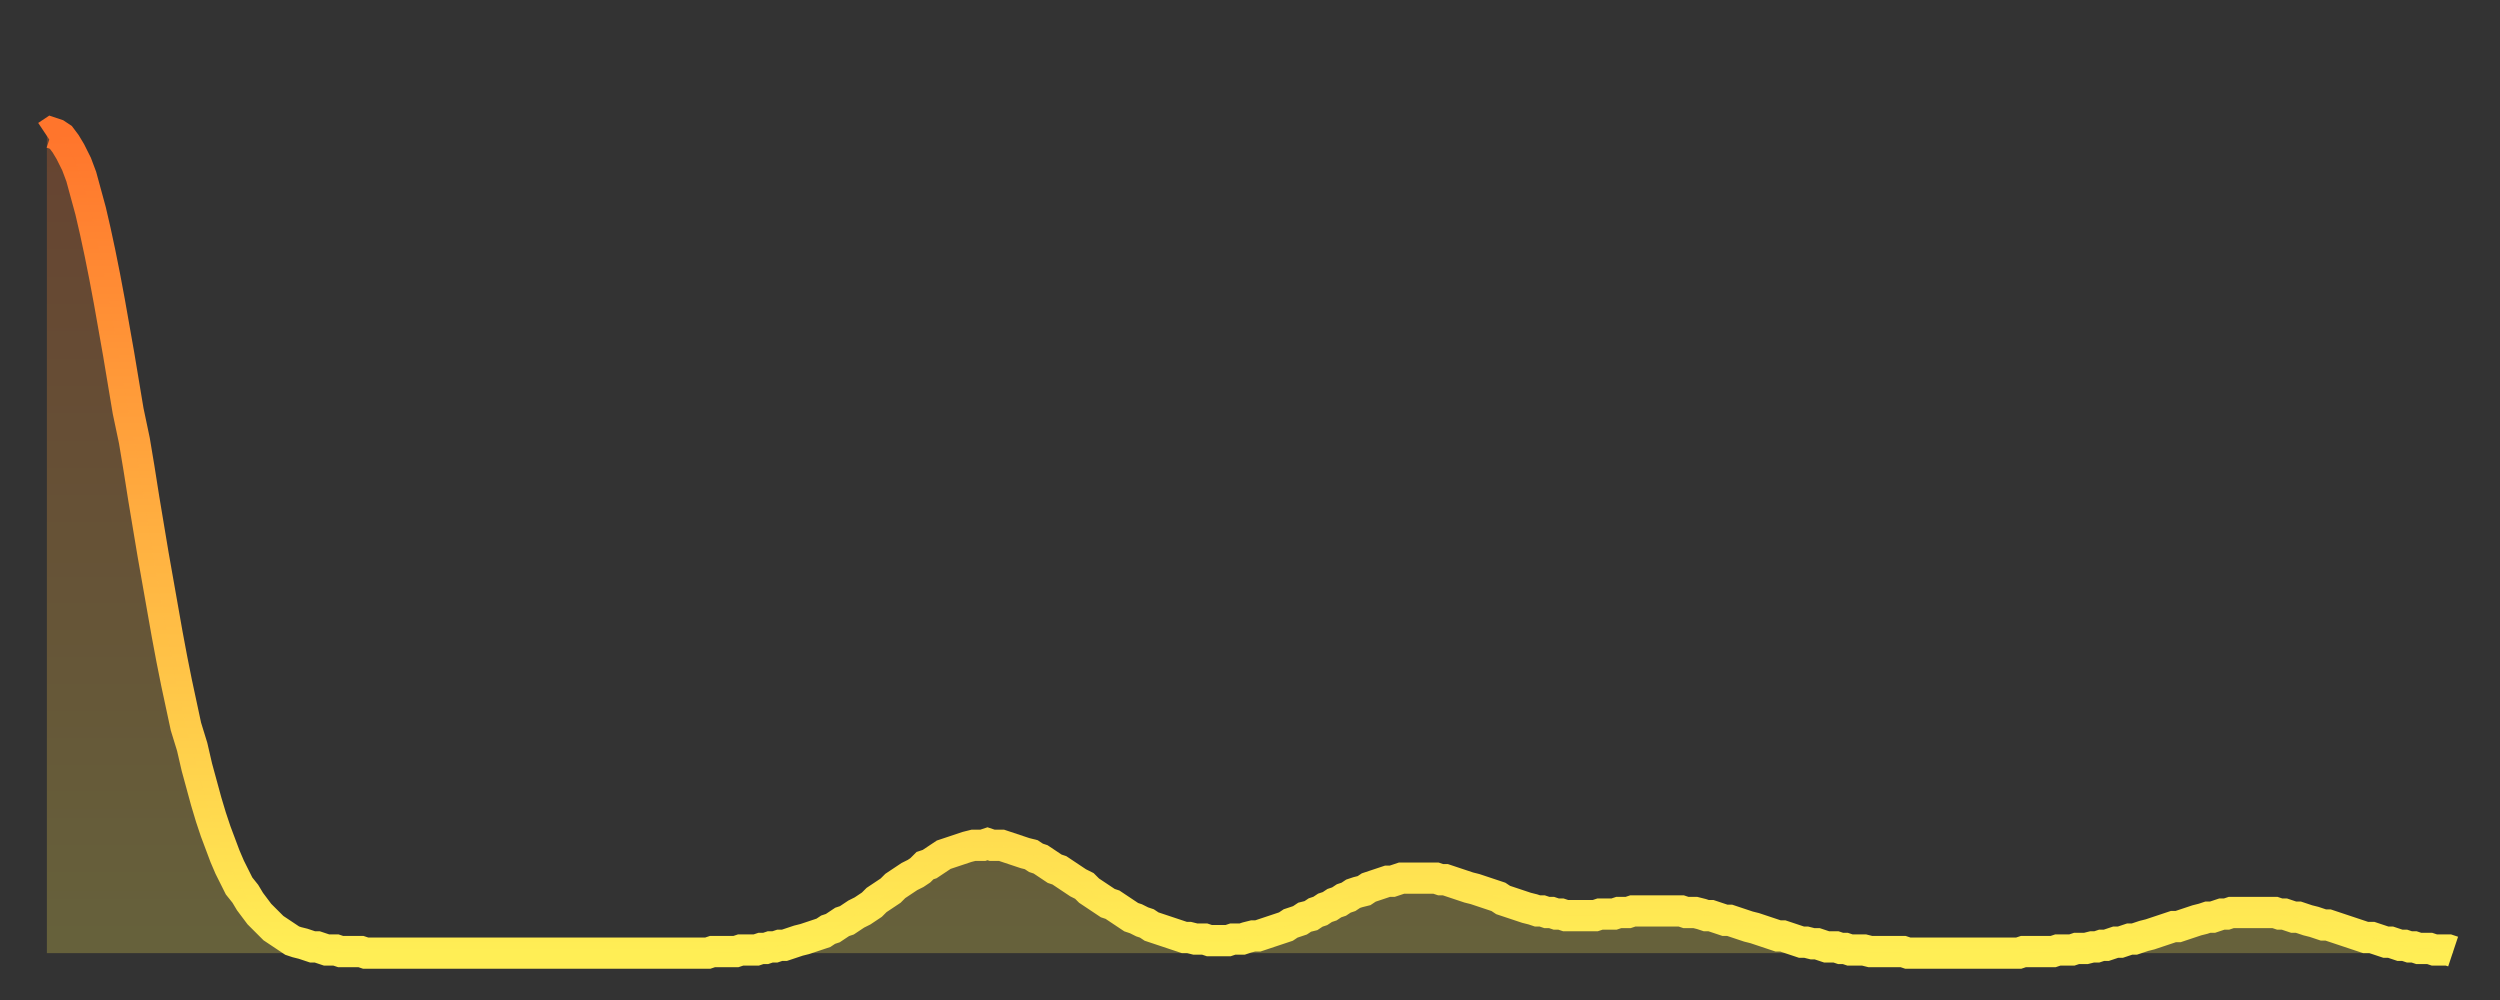
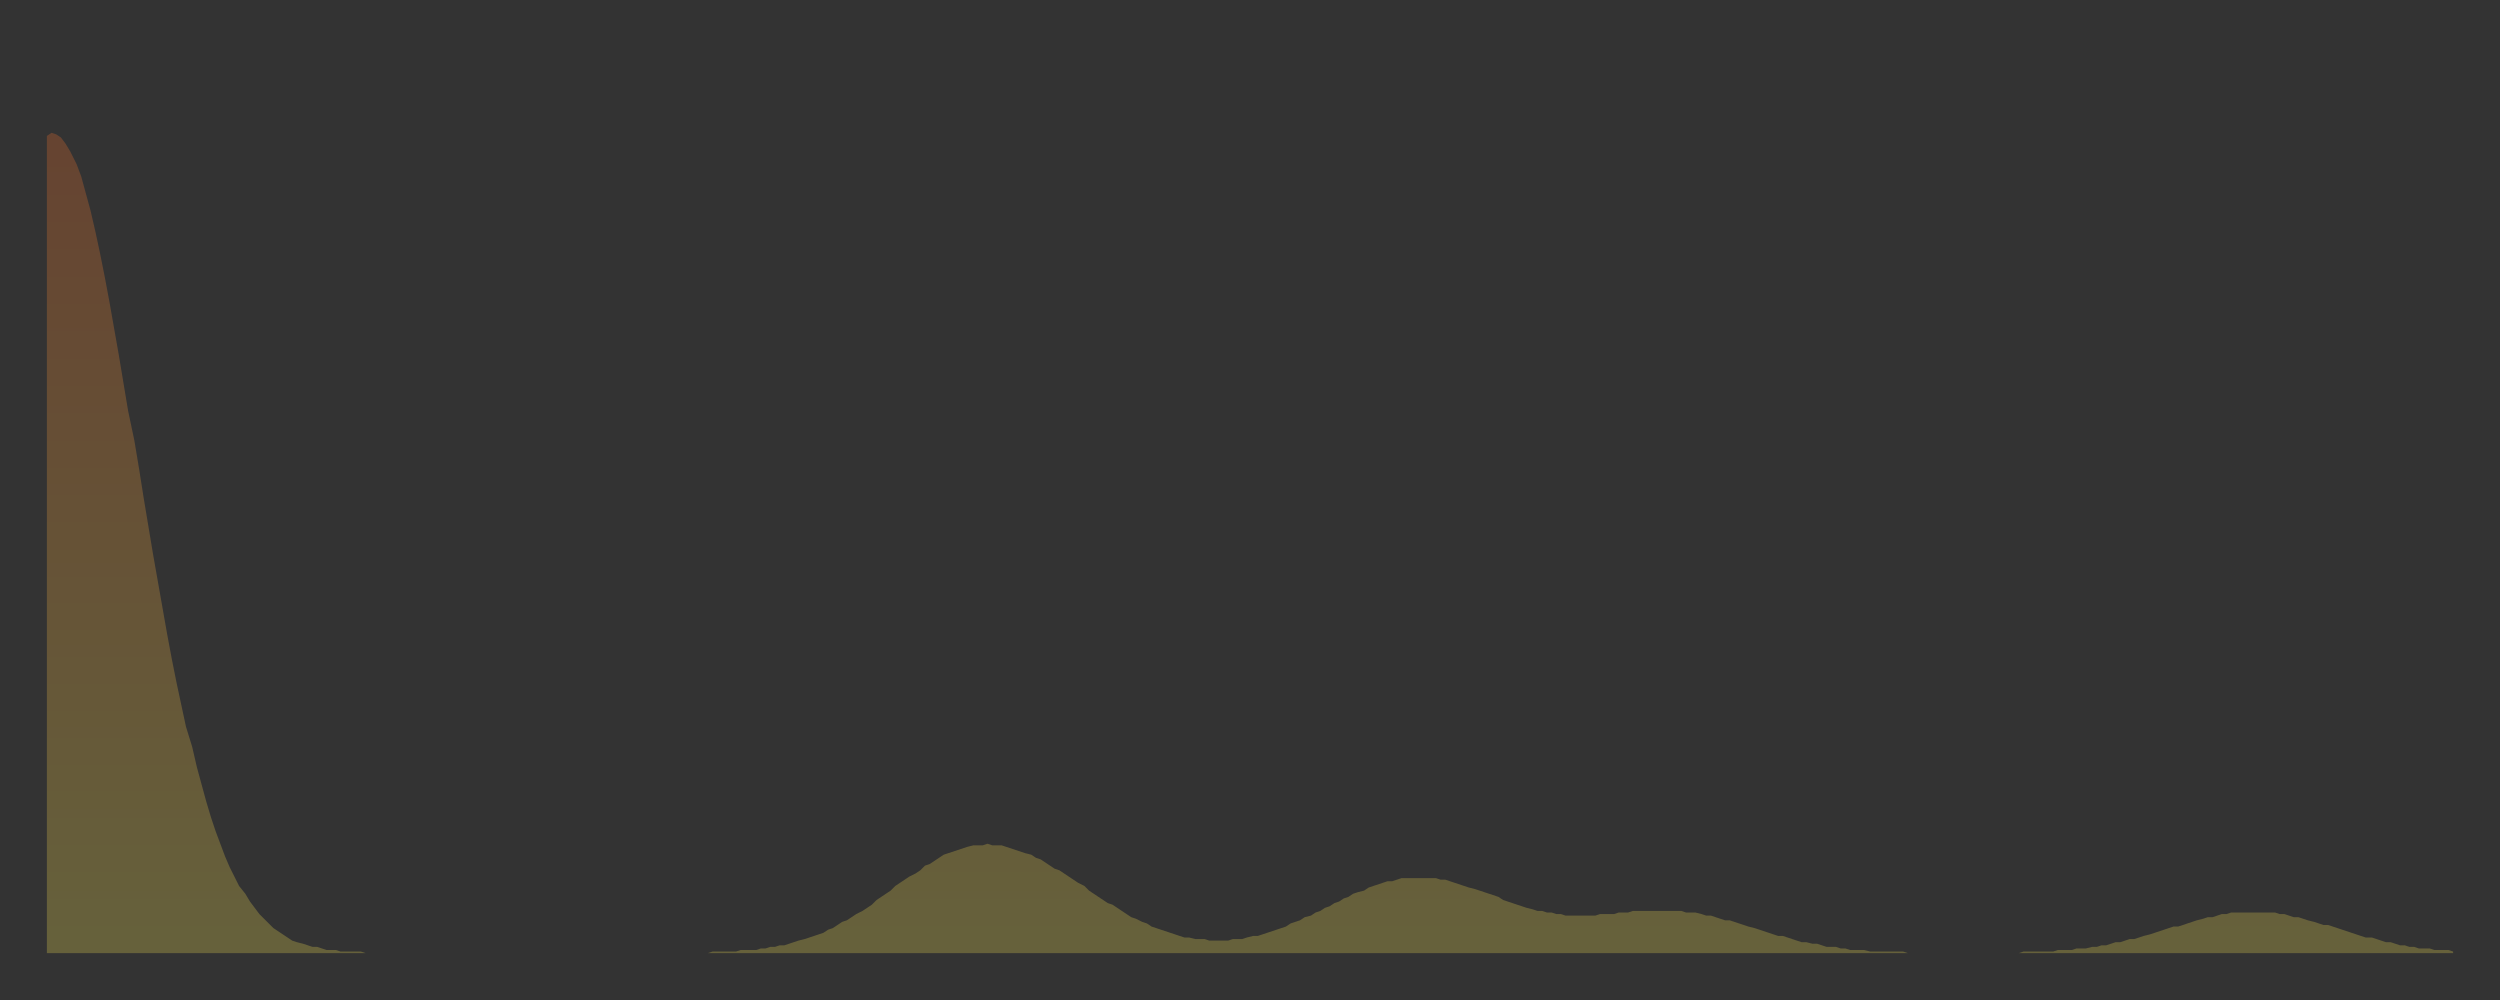
<svg xmlns="http://www.w3.org/2000/svg" baseProfile="full" height="64" version="1.1" width="160">
  <rect width="100%" height="100%" fill="#333333" stroke="none" />
  <defs>
    <linearGradient id="id295184" x1="0" x2="0" y1="0" y2="1">
      <stop offset="0%" stop-color="#ff752c" />
      <stop offset="50%" stop-color="#ffb141" />
      <stop offset="100%" stop-color="#ffee55" />
    </linearGradient>
  </defs>
  <g transform="translate(3,3)">
    <g>
-       <path d="M 0.0 5.7 L 0.3 5.5 0.6 5.6 0.9 5.8 1.2 6.2 1.5 6.7 1.9 7.5 2.2 8.3 2.5 9.4 2.8 10.5 3.1 11.8 3.4 13.2 3.7 14.7 4.0 16.3 4.3 18.0 4.6 19.7 4.9 21.5 5.2 23.3 5.6 25.2 5.9 27.0 6.2 28.9 6.5 30.7 6.8 32.5 7.1 34.2 7.4 35.9 7.7 37.6 8.0 39.2 8.3 40.7 8.6 42.1 8.9 43.5 9.3 44.8 9.6 46.1 9.9 47.2 10.2 48.3 10.5 49.3 10.8 50.2 11.1 51.0 11.4 51.8 11.7 52.5 12.0 53.1 12.3 53.7 12.7 54.2 13.0 54.7 13.3 55.1 13.6 55.5 13.9 55.8 14.2 56.1 14.5 56.4 14.8 56.6 15.1 56.8 15.4 57.0 15.7 57.2 16.0 57.3 16.4 57.4 16.7 57.5 17.0 57.6 17.3 57.6 17.6 57.7 17.9 57.8 18.2 57.8 18.5 57.8 18.8 57.9 19.1 57.9 19.4 57.9 19.8 57.9 20.1 57.9 20.4 58.0 20.7 58.0 21.0 58.0 21.3 58.0 21.6 58.0 21.9 58.0 22.2 58.0 22.5 58.0 22.8 58.0 23.1 58.0 23.5 58.0 23.8 58.0 24.1 58.0 24.4 58.0 24.7 58.0 25.0 58.0 25.3 58.0 25.6 58.0 25.9 58.0 26.2 58.0 26.5 58.0 26.8 58.0 27.2 58.0 27.5 58.0 27.8 58.0 28.1 58.0 28.4 58.0 28.7 58.0 29.0 58.0 29.3 58.0 29.6 58.0 29.9 58.0 30.2 58.0 30.6 58.0 30.9 58.0 31.2 58.0 31.5 58.0 31.8 58.0 32.1 58.0 32.4 58.0 32.7 58.0 33.0 58.0 33.3 58.0 33.6 58.0 33.9 58.0 34.3 58.0 34.6 58.0 34.9 58.0 35.2 58.0 35.5 58.0 35.8 58.0 36.1 58.0 36.4 58.0 36.7 58.0 37.0 58.0 37.3 58.0 37.7 58.0 38.0 58.0 38.3 58.0 38.6 58.0 38.9 58.0 39.2 58.0 39.5 58.0 39.8 58.0 40.1 58.0 40.4 58.0 40.7 58.0 41.0 58.0 41.4 58.0 41.7 58.0 42.0 58.0 42.3 58.0 42.6 57.9 42.9 57.9 43.2 57.9 43.5 57.9 43.8 57.9 44.1 57.9 44.4 57.8 44.7 57.8 45.1 57.8 45.4 57.8 45.7 57.7 46.0 57.7 46.3 57.6 46.6 57.6 46.9 57.5 47.2 57.5 47.5 57.4 47.8 57.3 48.1 57.2 48.5 57.1 48.8 57.0 49.1 56.9 49.4 56.8 49.7 56.7 50.0 56.5 50.3 56.4 50.6 56.2 50.9 56.0 51.2 55.9 51.5 55.7 51.8 55.5 52.2 55.3 52.5 55.1 52.8 54.9 53.1 54.6 53.4 54.4 53.7 54.2 54.0 54.0 54.3 53.7 54.6 53.5 54.9 53.3 55.2 53.1 55.6 52.9 55.9 52.7 56.2 52.4 56.5 52.3 56.8 52.1 57.1 51.9 57.4 51.7 57.7 51.6 58.0 51.5 58.3 51.4 58.6 51.3 58.9 51.2 59.3 51.1 59.6 51.1 59.9 51.1 60.2 51.0 60.5 51.1 60.8 51.1 61.1 51.1 61.4 51.2 61.7 51.3 62.0 51.4 62.3 51.5 62.6 51.6 63.0 51.7 63.3 51.9 63.6 52.0 63.9 52.2 64.2 52.4 64.5 52.6 64.8 52.7 65.1 52.9 65.4 53.1 65.7 53.3 66.0 53.5 66.4 53.7 66.7 54.0 67.0 54.2 67.3 54.4 67.6 54.6 67.9 54.8 68.2 54.9 68.5 55.1 68.8 55.3 69.1 55.5 69.4 55.7 69.7 55.8 70.1 56.0 70.4 56.1 70.7 56.3 71.0 56.4 71.3 56.5 71.6 56.6 71.9 56.7 72.2 56.8 72.5 56.9 72.8 57.0 73.1 57.0 73.5 57.1 73.8 57.1 74.1 57.1 74.4 57.2 74.7 57.2 75.0 57.2 75.3 57.2 75.6 57.2 75.9 57.1 76.2 57.1 76.5 57.1 76.8 57.0 77.2 56.9 77.5 56.9 77.8 56.8 78.1 56.7 78.4 56.6 78.7 56.5 79.0 56.4 79.3 56.3 79.6 56.1 79.9 56.0 80.2 55.9 80.5 55.7 80.9 55.6 81.2 55.4 81.5 55.3 81.8 55.1 82.1 55.0 82.4 54.8 82.7 54.7 83.0 54.5 83.3 54.4 83.6 54.2 83.9 54.1 84.3 54.0 84.6 53.8 84.9 53.7 85.2 53.6 85.5 53.5 85.8 53.4 86.1 53.4 86.4 53.3 86.7 53.2 87.0 53.2 87.3 53.2 87.6 53.2 88.0 53.2 88.3 53.2 88.6 53.2 88.9 53.2 89.2 53.3 89.5 53.3 89.8 53.4 90.1 53.5 90.4 53.6 90.7 53.7 91.0 53.8 91.4 53.9 91.7 54.0 92.0 54.1 92.3 54.2 92.6 54.3 92.9 54.4 93.2 54.6 93.5 54.7 93.8 54.8 94.1 54.9 94.4 55.0 94.7 55.1 95.1 55.2 95.4 55.3 95.7 55.3 96.0 55.4 96.3 55.4 96.6 55.5 96.9 55.5 97.2 55.6 97.5 55.6 97.8 55.6 98.1 55.6 98.4 55.6 98.8 55.6 99.1 55.6 99.4 55.5 99.7 55.5 100.0 55.5 100.3 55.5 100.6 55.4 100.9 55.4 101.2 55.4 101.5 55.3 101.8 55.3 102.2 55.3 102.5 55.3 102.8 55.3 103.1 55.3 103.4 55.3 103.7 55.3 104.0 55.3 104.3 55.3 104.6 55.3 104.9 55.4 105.2 55.4 105.5 55.4 105.9 55.5 106.2 55.6 106.5 55.6 106.8 55.7 107.1 55.8 107.4 55.9 107.7 55.9 108.0 56.0 108.3 56.1 108.6 56.2 108.9 56.3 109.3 56.4 109.6 56.5 109.9 56.6 110.2 56.7 110.5 56.8 110.8 56.9 111.1 56.9 111.4 57.0 111.7 57.1 112.0 57.2 112.3 57.3 112.6 57.3 113.0 57.4 113.3 57.4 113.6 57.5 113.9 57.6 114.2 57.6 114.5 57.6 114.8 57.7 115.1 57.7 115.4 57.8 115.7 57.8 116.0 57.8 116.3 57.8 116.7 57.9 117.0 57.9 117.3 57.9 117.6 57.9 117.9 57.9 118.2 57.9 118.5 57.9 118.8 57.9 119.1 58.0 119.4 58.0 119.7 58.0 120.1 58.0 120.4 58.0 120.7 58.0 121.0 58.0 121.3 58.0 121.6 58.0 121.9 58.0 122.2 58.0 122.5 58.0 122.8 58.0 123.1 58.0 123.4 58.0 123.8 58.0 124.1 58.0 124.4 58.0 124.7 58.0 125.0 58.0 125.3 58.0 125.6 58.0 125.9 58.0 126.2 58.0 126.5 57.9 126.8 57.9 127.2 57.9 127.5 57.9 127.8 57.9 128.1 57.9 128.4 57.9 128.7 57.8 129.0 57.8 129.3 57.8 129.6 57.8 129.9 57.7 130.2 57.7 130.5 57.7 130.9 57.6 131.2 57.6 131.5 57.5 131.8 57.5 132.1 57.4 132.4 57.3 132.7 57.3 133.0 57.2 133.3 57.1 133.6 57.1 133.9 57.0 134.2 56.9 134.6 56.8 134.9 56.7 135.2 56.6 135.5 56.5 135.8 56.4 136.1 56.3 136.4 56.3 136.7 56.2 137.0 56.1 137.3 56.0 137.6 55.9 138.0 55.8 138.3 55.7 138.6 55.7 138.9 55.6 139.2 55.5 139.5 55.5 139.8 55.4 140.1 55.4 140.4 55.4 140.7 55.4 141.0 55.4 141.3 55.4 141.7 55.4 142.0 55.4 142.3 55.4 142.6 55.4 142.9 55.5 143.2 55.5 143.5 55.6 143.8 55.7 144.1 55.7 144.4 55.8 144.7 55.9 145.1 56.0 145.4 56.1 145.7 56.2 146.0 56.2 146.3 56.3 146.6 56.4 146.9 56.5 147.2 56.6 147.5 56.7 147.8 56.8 148.1 56.9 148.4 57.0 148.8 57.0 149.1 57.1 149.4 57.2 149.7 57.3 150.0 57.3 150.3 57.4 150.6 57.5 150.9 57.5 151.2 57.6 151.5 57.6 151.8 57.7 152.1 57.7 152.5 57.7 152.8 57.8 153.1 57.8 153.4 57.8 153.7 57.8 154.0 57.9" fill="none" id="graph-curve" opacity="1" stroke="url(#id295184)" stroke-width="2" />
      <path d="M 0 58 L 0.0 5.7 0.3 5.5 0.6 5.6 0.9 5.8 1.2 6.2 1.5 6.7 1.9 7.5 2.2 8.3 2.5 9.4 2.8 10.5 3.1 11.8 3.4 13.2 3.7 14.7 4.0 16.3 4.3 18.0 4.6 19.7 4.9 21.5 5.2 23.3 5.6 25.2 5.9 27.0 6.2 28.9 6.5 30.7 6.8 32.5 7.1 34.2 7.4 35.9 7.7 37.6 8.0 39.2 8.3 40.7 8.6 42.1 8.9 43.5 9.3 44.8 9.6 46.1 9.9 47.2 10.2 48.3 10.5 49.3 10.8 50.2 11.1 51.0 11.4 51.8 11.7 52.5 12.0 53.1 12.3 53.7 12.7 54.2 13.0 54.7 13.3 55.1 13.6 55.5 13.9 55.8 14.2 56.1 14.5 56.4 14.8 56.6 15.1 56.8 15.4 57.0 15.7 57.2 16.0 57.3 16.4 57.4 16.7 57.5 17.0 57.6 17.3 57.6 17.6 57.7 17.9 57.8 18.2 57.8 18.5 57.8 18.8 57.9 19.1 57.9 19.4 57.9 19.8 57.9 20.1 57.9 20.4 58.0 20.7 58.0 21.0 58.0 21.3 58.0 21.6 58.0 21.9 58.0 22.2 58.0 22.5 58.0 22.8 58.0 23.1 58.0 23.5 58.0 23.8 58.0 24.1 58.0 24.4 58.0 24.7 58.0 25.0 58.0 25.3 58.0 25.6 58.0 25.9 58.0 26.2 58.0 26.5 58.0 26.8 58.0 27.2 58.0 27.5 58.0 27.8 58.0 28.1 58.0 28.4 58.0 28.7 58.0 29.0 58.0 29.3 58.0 29.6 58.0 29.9 58.0 30.2 58.0 30.6 58.0 30.9 58.0 31.2 58.0 31.5 58.0 31.8 58.0 32.1 58.0 32.4 58.0 32.7 58.0 33.0 58.0 33.3 58.0 33.6 58.0 33.9 58.0 34.3 58.0 34.6 58.0 34.9 58.0 35.2 58.0 35.5 58.0 35.8 58.0 36.1 58.0 36.4 58.0 36.7 58.0 37.0 58.0 37.3 58.0 37.7 58.0 38.0 58.0 38.3 58.0 38.6 58.0 38.9 58.0 39.2 58.0 39.5 58.0 39.8 58.0 40.1 58.0 40.4 58.0 40.7 58.0 41.0 58.0 41.4 58.0 41.7 58.0 42.0 58.0 42.3 58.0 42.6 57.9 42.9 57.9 43.2 57.9 43.5 57.9 43.8 57.9 44.1 57.9 44.4 57.8 44.7 57.8 45.1 57.8 45.4 57.8 45.7 57.7 46.0 57.7 46.3 57.6 46.6 57.6 46.9 57.5 47.2 57.5 47.5 57.4 47.8 57.3 48.1 57.2 48.5 57.1 48.8 57.0 49.1 56.9 49.4 56.8 49.7 56.7 50.0 56.5 50.3 56.4 50.6 56.2 50.9 56.0 51.2 55.9 51.5 55.7 51.8 55.5 52.2 55.3 52.5 55.1 52.8 54.9 53.1 54.6 53.4 54.4 53.7 54.2 54.0 54.0 54.3 53.7 54.6 53.5 54.9 53.3 55.2 53.1 55.6 52.9 55.9 52.7 56.2 52.4 56.5 52.3 56.8 52.1 57.1 51.9 57.4 51.7 57.7 51.6 58.0 51.5 58.3 51.4 58.6 51.3 58.9 51.2 59.3 51.1 59.6 51.1 59.9 51.1 60.2 51.0 60.5 51.1 60.8 51.1 61.1 51.1 61.4 51.2 61.7 51.3 62.0 51.4 62.3 51.5 62.6 51.6 63.0 51.7 63.3 51.9 63.6 52.0 63.9 52.2 64.2 52.4 64.5 52.6 64.8 52.7 65.1 52.9 65.4 53.1 65.7 53.3 66.0 53.5 66.4 53.7 66.7 54.0 67.0 54.2 67.3 54.4 67.6 54.6 67.9 54.8 68.2 54.9 68.5 55.1 68.8 55.3 69.1 55.5 69.4 55.7 69.7 55.8 70.1 56.0 70.4 56.1 70.7 56.3 71.0 56.4 71.3 56.5 71.6 56.6 71.9 56.7 72.2 56.8 72.5 56.9 72.8 57.0 73.1 57.0 73.5 57.1 73.8 57.1 74.1 57.1 74.4 57.2 74.7 57.2 75.0 57.2 75.3 57.2 75.6 57.2 75.9 57.1 76.2 57.1 76.5 57.1 76.8 57.0 77.2 56.9 77.5 56.9 77.8 56.8 78.1 56.7 78.4 56.6 78.7 56.5 79.0 56.4 79.3 56.3 79.6 56.1 79.9 56.0 80.2 55.9 80.5 55.7 80.9 55.6 81.2 55.4 81.5 55.3 81.8 55.1 82.1 55.0 82.4 54.8 82.7 54.7 83.0 54.5 83.3 54.4 83.6 54.2 83.9 54.1 84.3 54.0 84.6 53.8 84.9 53.7 85.2 53.6 85.5 53.5 85.8 53.4 86.1 53.4 86.4 53.3 86.7 53.2 87.0 53.2 87.3 53.2 87.6 53.2 88.0 53.2 88.3 53.2 88.6 53.2 88.9 53.2 89.2 53.3 89.5 53.3 89.8 53.4 90.1 53.5 90.4 53.6 90.7 53.7 91.0 53.8 91.4 53.9 91.7 54.0 92.0 54.1 92.3 54.2 92.6 54.3 92.9 54.4 93.2 54.6 93.5 54.7 93.8 54.8 94.1 54.9 94.4 55.0 94.7 55.1 95.1 55.2 95.4 55.3 95.7 55.3 96.0 55.4 96.3 55.4 96.6 55.5 96.9 55.5 97.2 55.6 97.5 55.6 97.8 55.6 98.1 55.6 98.4 55.6 98.8 55.6 99.1 55.6 99.4 55.5 99.7 55.5 100.0 55.5 100.3 55.5 100.6 55.4 100.9 55.4 101.2 55.4 101.5 55.3 101.8 55.3 102.2 55.3 102.5 55.3 102.8 55.3 103.1 55.3 103.4 55.3 103.7 55.3 104.0 55.3 104.3 55.3 104.6 55.3 104.9 55.4 105.2 55.4 105.5 55.4 105.9 55.5 106.2 55.6 106.5 55.6 106.8 55.7 107.1 55.8 107.4 55.9 107.7 55.9 108.0 56.0 108.3 56.1 108.6 56.2 108.9 56.3 109.3 56.4 109.6 56.5 109.9 56.6 110.2 56.7 110.5 56.8 110.8 56.9 111.1 56.9 111.4 57.0 111.7 57.1 112.0 57.2 112.3 57.3 112.6 57.3 113.0 57.4 113.3 57.4 113.6 57.5 113.9 57.6 114.2 57.6 114.5 57.6 114.8 57.7 115.1 57.7 115.4 57.8 115.7 57.8 116.0 57.8 116.3 57.8 116.7 57.9 117.0 57.9 117.3 57.9 117.6 57.9 117.9 57.9 118.2 57.9 118.5 57.9 118.8 57.9 119.1 58.0 119.4 58.0 119.7 58.0 120.1 58.0 120.4 58.0 120.7 58.0 121.0 58.0 121.3 58.0 121.6 58.0 121.9 58.0 122.2 58.0 122.5 58.0 122.8 58.0 123.1 58.0 123.4 58.0 123.8 58.0 124.1 58.0 124.4 58.0 124.7 58.0 125.0 58.0 125.3 58.0 125.6 58.0 125.9 58.0 126.2 58.0 126.5 57.9 126.8 57.9 127.2 57.9 127.5 57.9 127.8 57.9 128.1 57.9 128.4 57.9 128.7 57.8 129.0 57.8 129.3 57.8 129.6 57.8 129.9 57.7 130.2 57.7 130.5 57.7 130.9 57.6 131.2 57.6 131.5 57.5 131.8 57.5 132.1 57.4 132.4 57.3 132.7 57.3 133.0 57.2 133.3 57.1 133.6 57.1 133.9 57.0 134.2 56.9 134.6 56.8 134.9 56.7 135.2 56.6 135.5 56.5 135.8 56.4 136.1 56.3 136.4 56.3 136.7 56.2 137.0 56.1 137.3 56.0 137.6 55.9 138.0 55.8 138.3 55.7 138.6 55.7 138.9 55.6 139.2 55.5 139.5 55.5 139.8 55.4 140.1 55.4 140.4 55.4 140.7 55.4 141.0 55.4 141.3 55.4 141.7 55.4 142.0 55.4 142.3 55.4 142.6 55.4 142.9 55.5 143.2 55.5 143.5 55.6 143.8 55.7 144.1 55.7 144.4 55.8 144.7 55.9 145.1 56.0 145.4 56.1 145.7 56.2 146.0 56.2 146.3 56.3 146.6 56.4 146.9 56.5 147.2 56.6 147.5 56.7 147.8 56.8 148.1 56.9 148.4 57.0 148.8 57.0 149.1 57.1 149.4 57.2 149.7 57.3 150.0 57.3 150.3 57.4 150.6 57.5 150.9 57.5 151.2 57.6 151.5 57.6 151.8 57.7 152.1 57.7 152.5 57.7 152.8 57.8 153.1 57.8 153.4 57.8 153.7 57.8 154.0 57.9 154 58" fill="url(#id295184)" fill-opacity=".25" id="graph-shadow" />
    </g>
  </g>
</svg>